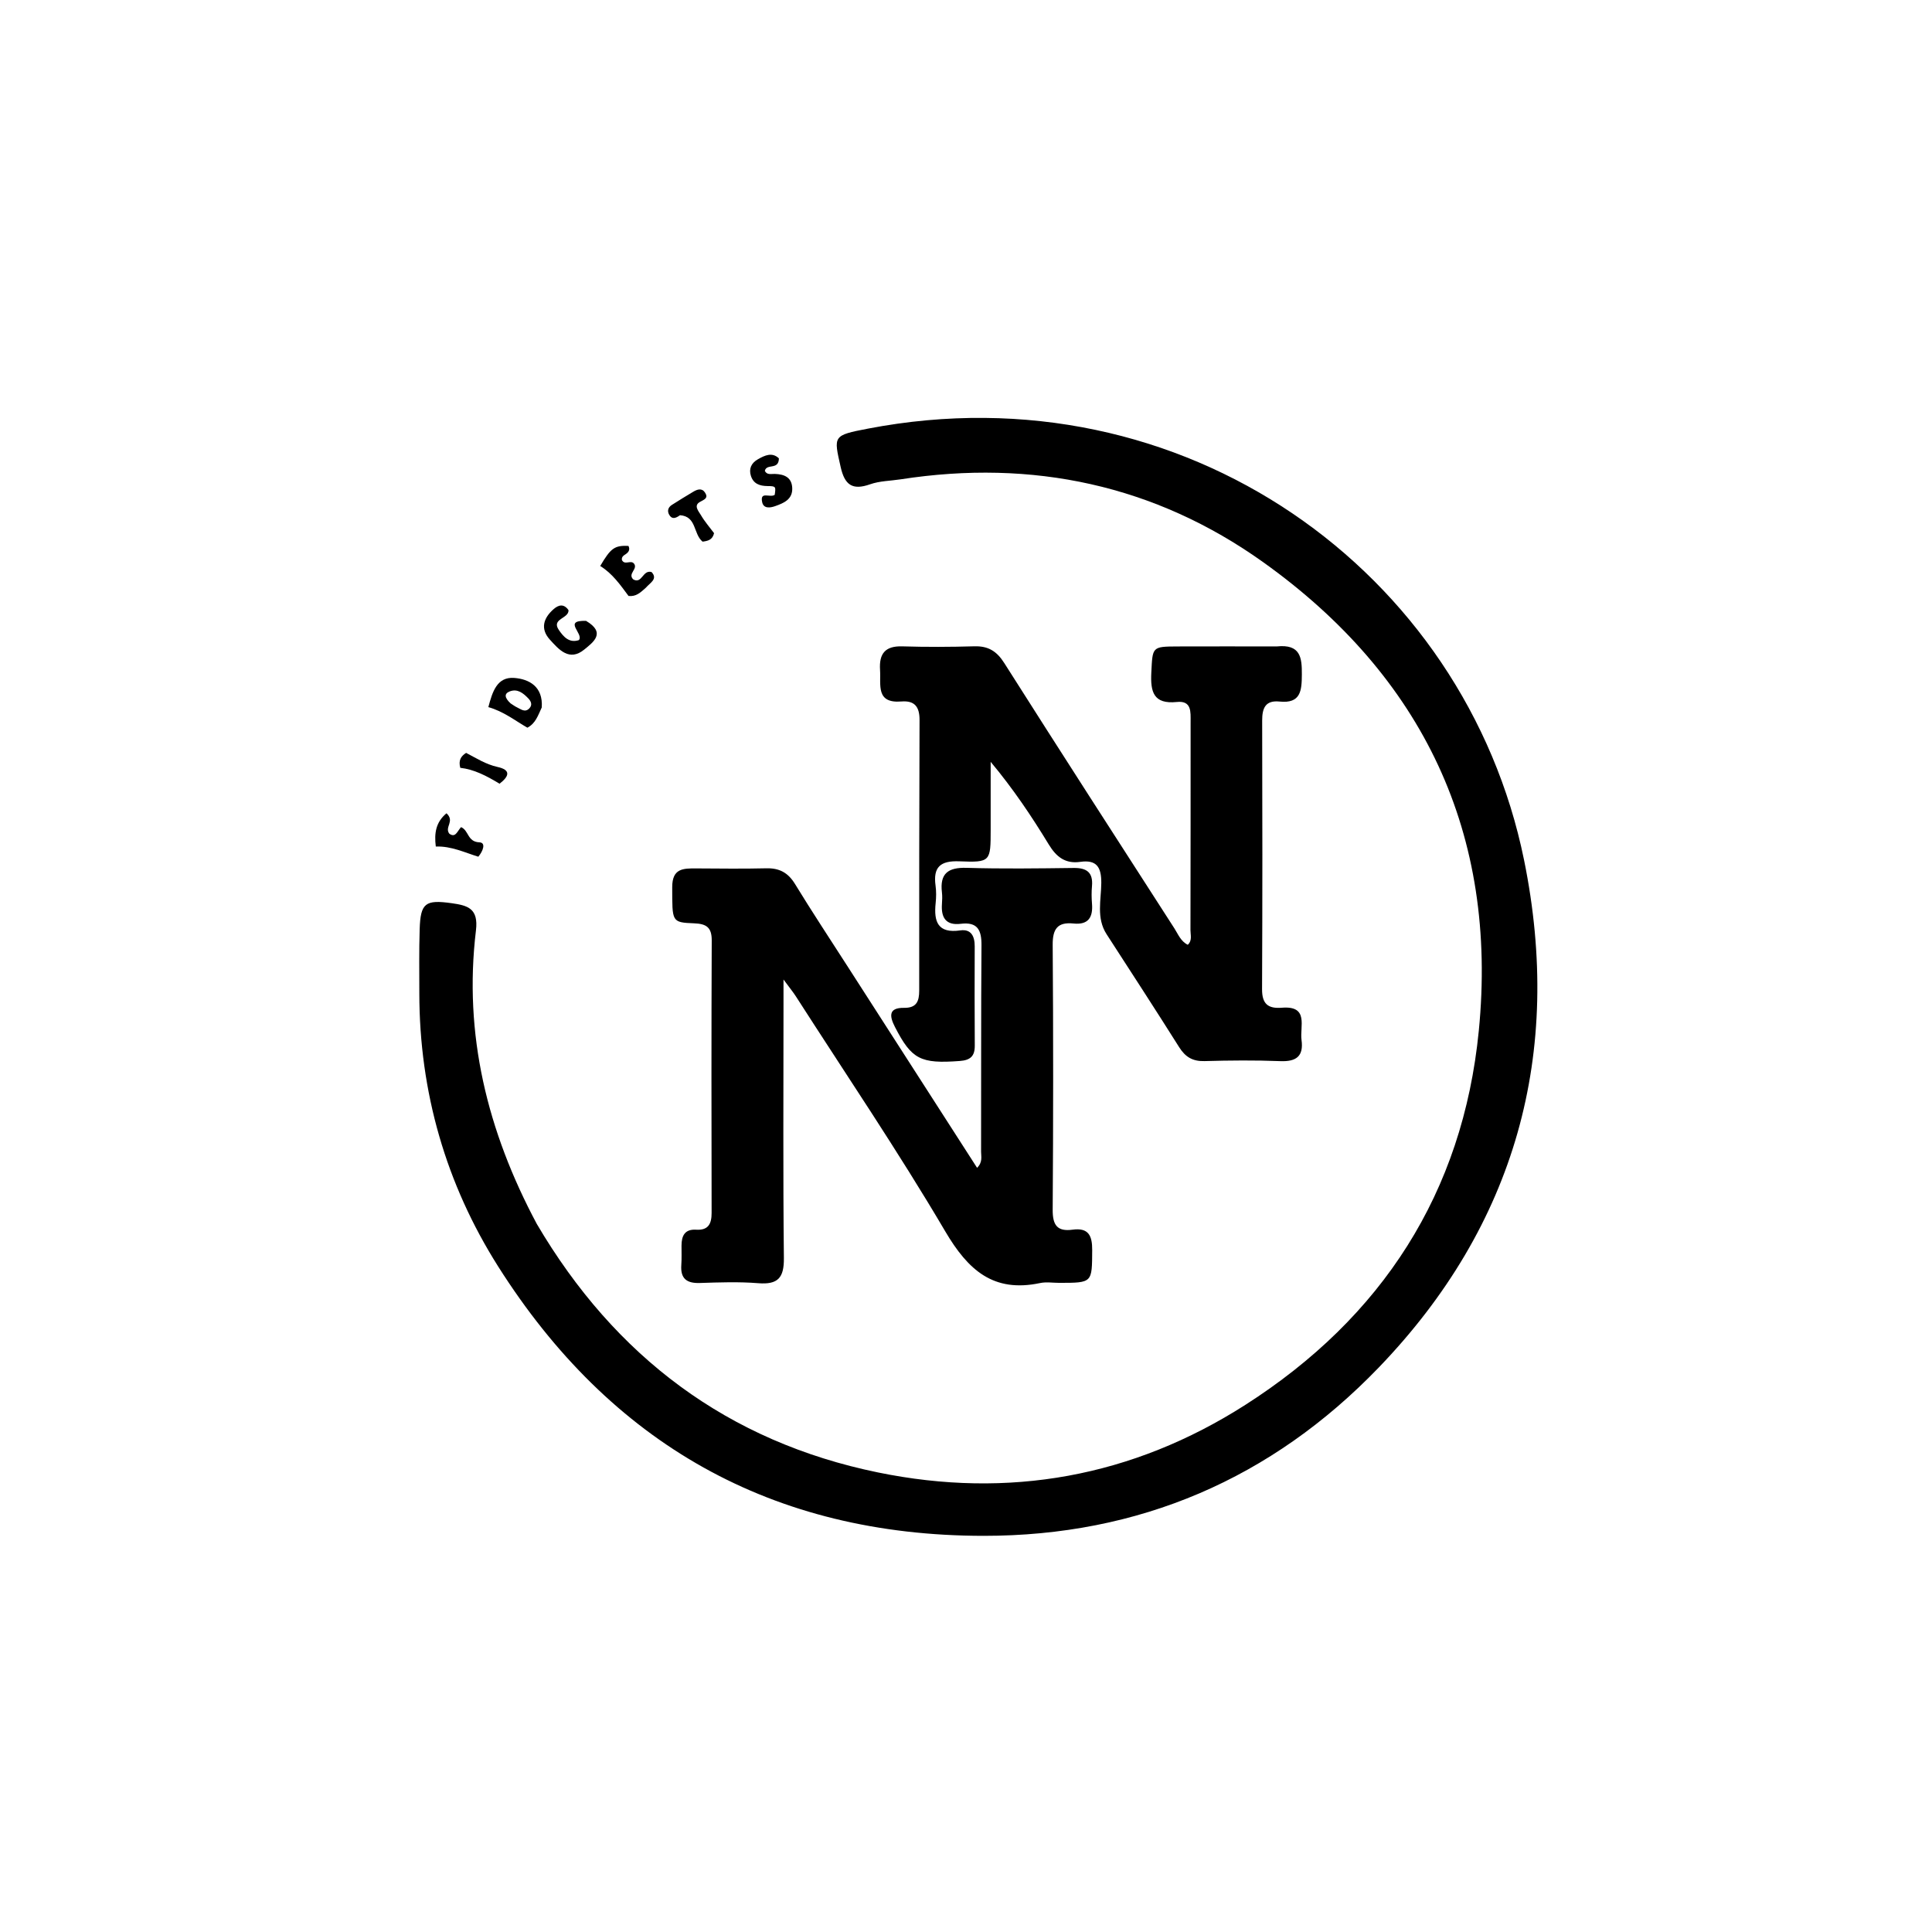
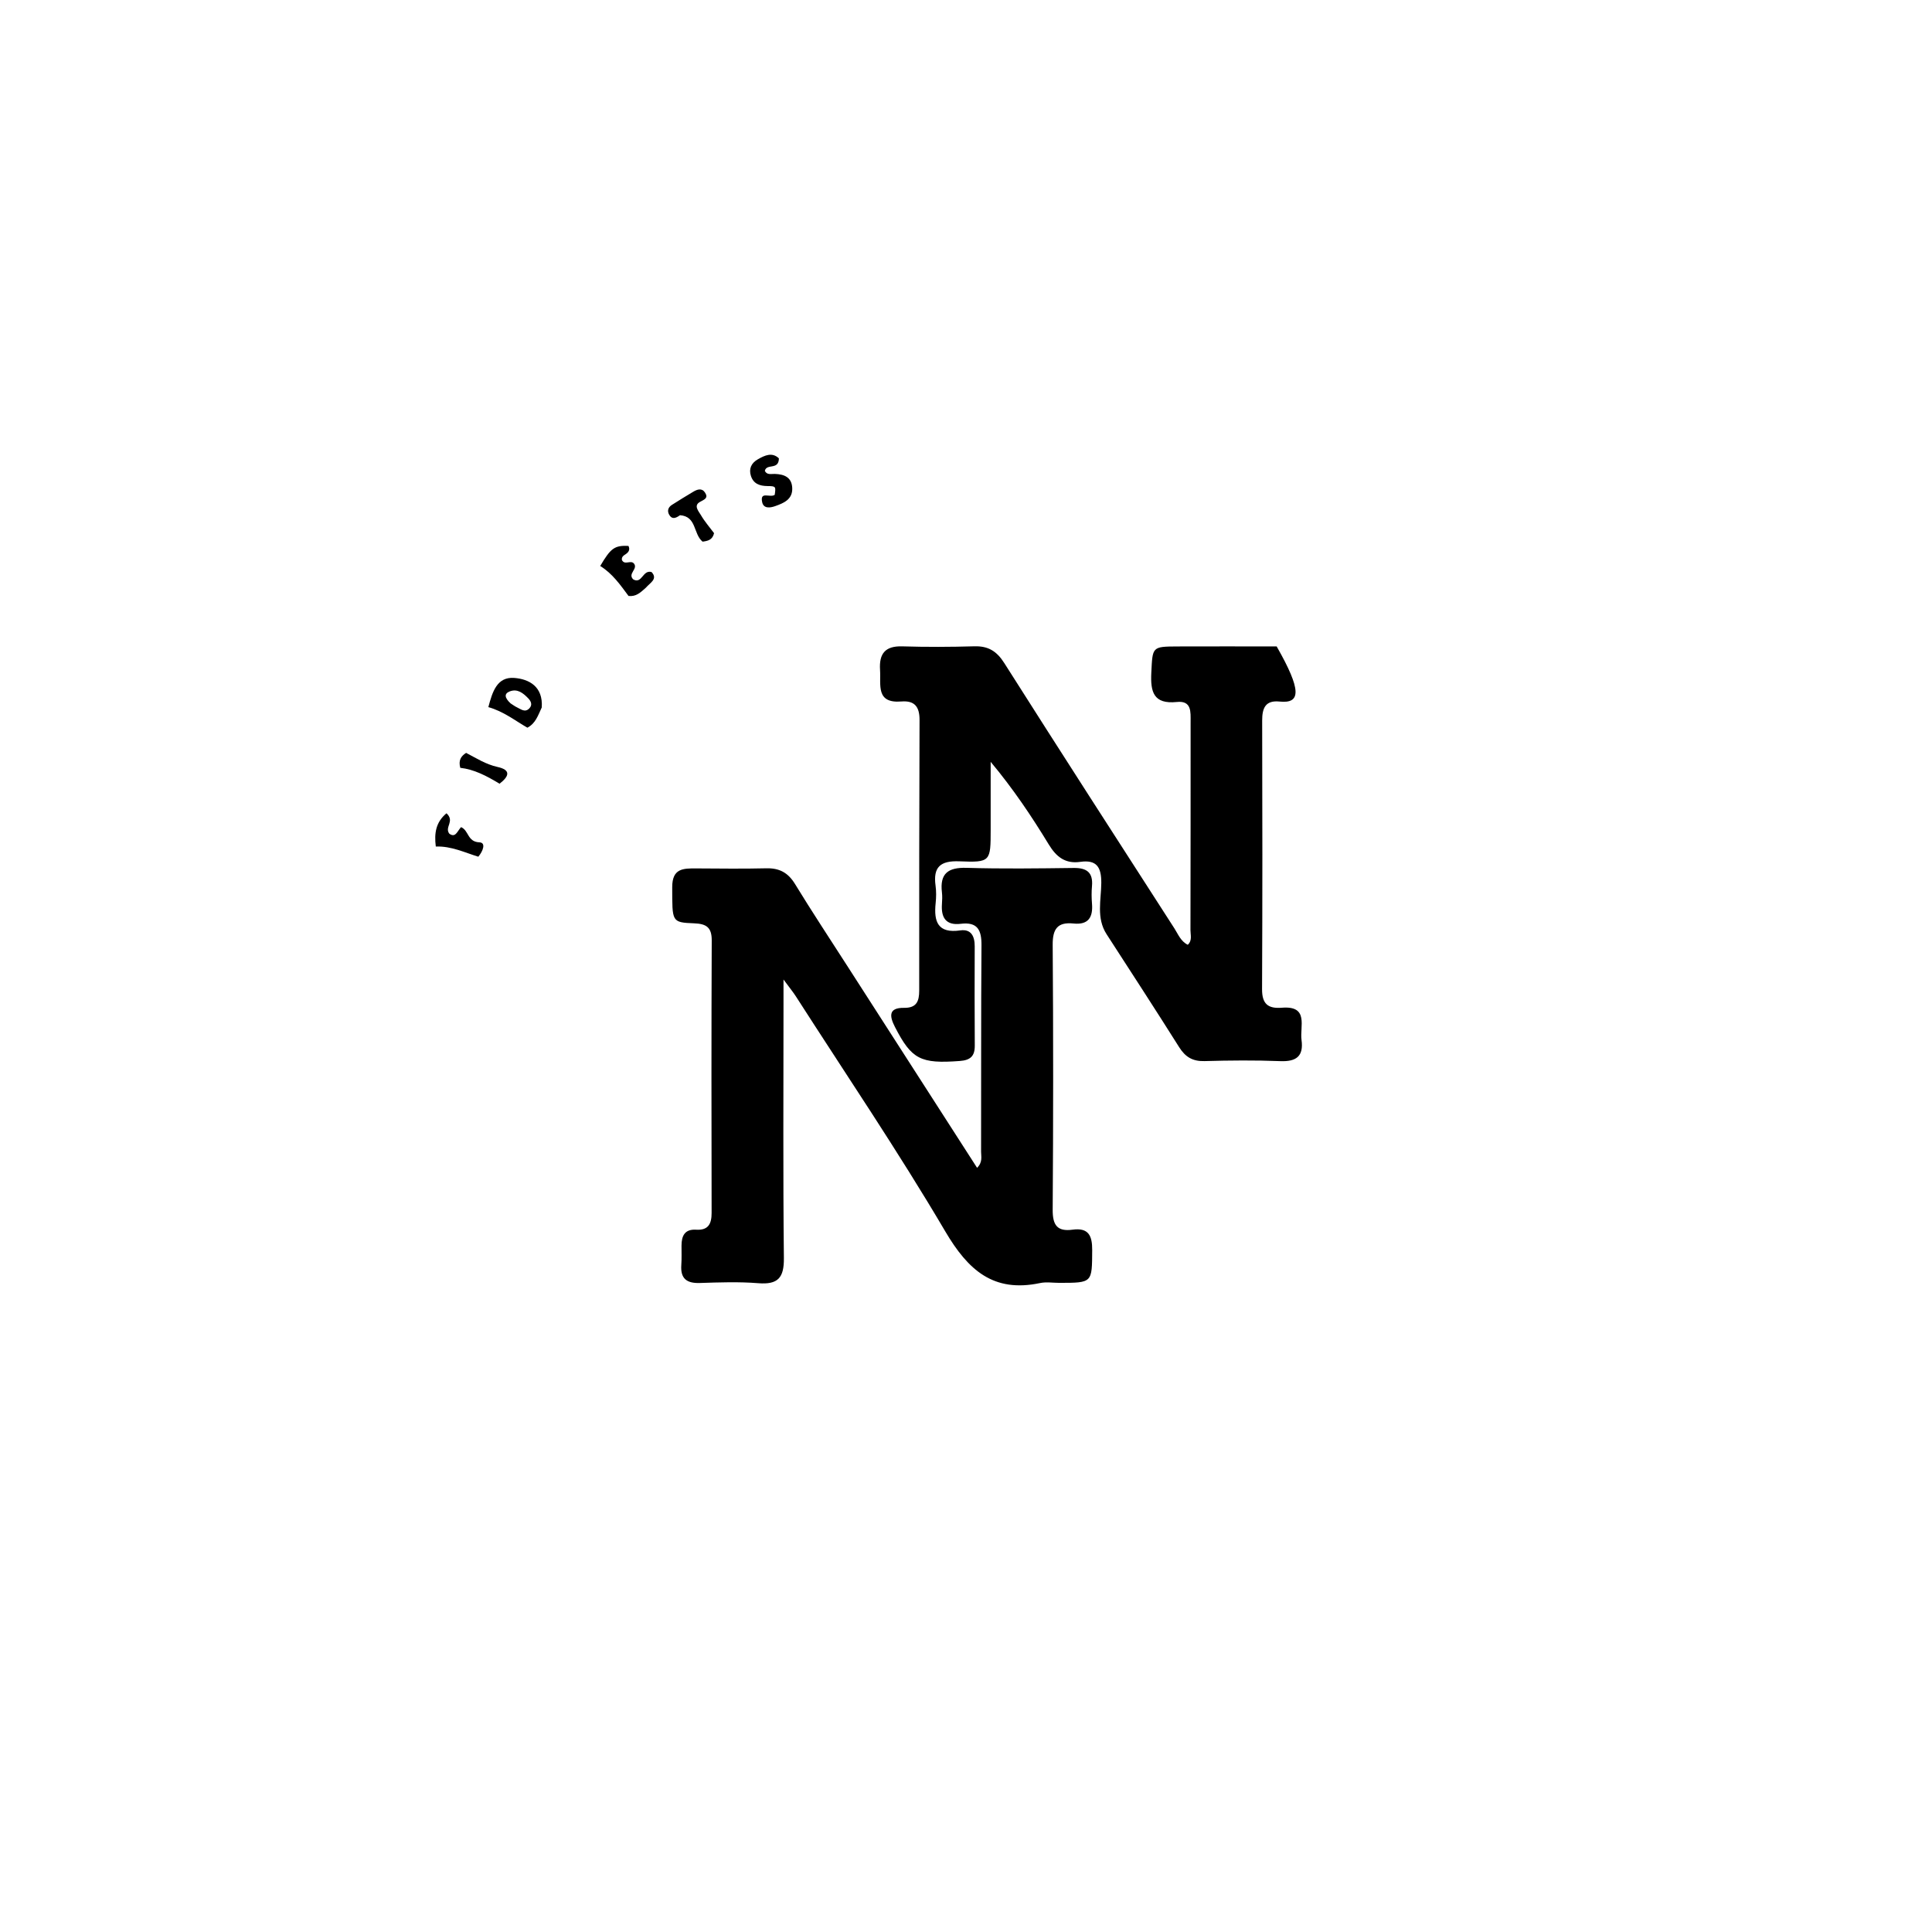
<svg xmlns="http://www.w3.org/2000/svg" version="1.1" id="Layer_1" x="0px" y="0px" width="100%" viewBox="0 0 496 496" enable-background="new 0 0 496 496" xml:space="preserve">
-   <path fill="#000000" opacity="1" stroke="none" d=" M137.806,314.21   C157.901,348.388 186.933,370.123 225.386,378.015   C258.883,384.889 290.73,379.195 319.706,360.676   C354.807,338.242 375.55,306.213 379.648,264.653   C384.636,214.06 365.329,173.609 324.25,144.296   C296.556,124.534 265.057,117.811 231.235,123.056   C228.612,123.463 225.847,123.46 223.389,124.328   C218.808,125.946 216.854,124.493 215.814,119.865   C214.018,111.867 213.763,111.781 222.879,110.032   C303.875,94.489 376.193,146.692 391.272,220.808   C401.354,270.361 389.159,314.543 353.937,351.109   C326.496,379.595 292.415,394.32 252.494,394.294   C198.22,394.259 156.698,370.638 127.895,325.144   C114.501,303.989 107.672,280.351 107.653,255.041   C107.649,249.543 107.569,244.04 107.742,238.546   C107.955,231.804 109.217,230.932 115.949,231.876   C120.093,232.457 122.87,233.215 122.192,238.856   C118.985,265.515 125.094,290.397 137.806,314.21  z" />
  <path fill="#000000" opacity="1" stroke="none" d=" M217.736,248.314   C228.879,265.635 239.818,282.656 250.847,299.816   C252.329,298.327 251.869,296.919 251.872,295.679   C251.92,278.019 251.836,260.359 251.975,242.701   C252.006,238.768 250.975,236.63 246.642,237.168   C242.828,237.641 241.573,235.553 241.824,232.076   C241.896,231.082 241.937,230.066 241.82,229.08   C241.247,224.25 243.409,222.66 248.144,222.801   C257.299,223.074 266.468,222.948 275.63,222.833   C278.983,222.79 280.654,223.964 280.343,227.483   C280.212,228.971 280.221,230.488 280.345,231.978   C280.635,235.465 279.443,237.486 275.607,237.092   C271.482,236.668 270.224,238.497 270.255,242.596   C270.423,265.252 270.41,287.911 270.255,310.568   C270.228,314.472 271.38,316.239 275.362,315.694   C279.459,315.134 280.422,317.227 280.398,320.955   C280.345,329.336 280.496,329.337 272.007,329.348   C270.341,329.35 268.614,329.059 267.019,329.396   C255.046,331.923 248.547,326.105 242.669,316.12   C230.596,295.61 217.207,275.874 204.346,255.828   C203.648,254.741 202.819,253.737 201.147,251.467   C201.147,254.54 201.147,256.279 201.147,258.017   C201.147,279.675 201.01,301.334 201.246,322.99   C201.301,328.067 199.71,329.84 194.66,329.435   C189.694,329.037 184.667,329.214 179.674,329.381   C176.288,329.495 174.667,328.251 174.911,324.768   C175.027,323.109 174.96,321.437 174.965,319.771   C174.973,317.264 175.803,315.519 178.718,315.7   C181.827,315.893 182.697,314.22 182.691,311.379   C182.643,288.056 182.624,264.731 182.72,241.408   C182.733,238.068 181.315,237.166 178.236,237.045   C172.35,236.813 172.604,236.661 172.578,227.779   C172.563,222.915 175.392,222.93 178.744,222.947   C184.741,222.978 190.741,223.067 196.735,222.919   C200.088,222.836 202.325,224.041 204.101,226.947   C208.444,234.051 213.039,241.001 217.736,248.314  z" />
-   <path fill="#000000" opacity="1" stroke="none" d=" M327.76,165.959   C333.918,165.311 334.249,168.85 334.222,173.165   C334.197,177.261 333.983,180.677 328.506,180.109   C324.89,179.734 324.026,181.76 324.035,184.988   C324.101,207.974 324.114,230.96 324.007,253.946   C323.99,257.715 325.514,258.999 329.096,258.712   C336.117,258.148 333.666,263.517 334.14,267.001   C334.705,271.148 332.815,272.586 328.713,272.425   C322.227,272.171 315.72,272.232 309.229,272.414   C306.193,272.499 304.317,271.372 302.724,268.842   C296.603,259.119 290.329,249.491 284.093,239.841   C281.408,235.684 282.703,231.059 282.733,226.672   C282.76,222.593 281.522,220.672 277.338,221.265   C273.511,221.807 271.21,220.021 269.264,216.824   C264.86,209.591 260.147,202.545 254.333,195.587   C254.333,201.394 254.335,207.2 254.333,213.006   C254.329,221.183 254.317,221.449 246.297,221.125   C241.439,220.93 239.527,222.575 240.185,227.37   C240.387,228.842 240.362,230.378 240.207,231.861   C239.715,236.59 240.723,239.694 246.534,238.862   C249.329,238.461 250.246,240.381 250.236,242.948   C250.204,251.443 250.195,259.938 250.254,268.432   C250.272,271.135 249.147,272.182 246.404,272.385   C236.355,273.129 234.052,272.002 229.773,263.679   C228.383,260.975 227.984,258.686 232.099,258.743   C235.31,258.788 235.988,257.056 235.987,254.32   C235.974,231.167 235.984,208.015 236.073,184.862   C236.085,181.523 234.884,179.811 231.408,180.091   C224.78,180.626 226.182,175.814 225.934,171.986   C225.665,167.824 227.226,165.804 231.644,165.939   C237.801,166.128 243.972,166.103 250.13,165.925   C253.687,165.822 255.877,167.154 257.819,170.215   C272.269,192.996 286.893,215.667 301.502,238.347   C302.464,239.84 303.115,241.655 304.936,242.552   C306.132,241.451 305.623,240.024 305.626,238.791   C305.673,220.969 305.655,203.146 305.663,185.323   C305.664,182.778 305.961,179.824 302.132,180.219   C296.128,180.838 295.326,177.618 295.576,172.68   C295.91,166.064 295.701,165.99 302.305,165.962   C310.633,165.927 318.961,165.956 327.76,165.959  z" />
+   <path fill="#000000" opacity="1" stroke="none" d=" M327.76,165.959   C334.197,177.261 333.983,180.677 328.506,180.109   C324.89,179.734 324.026,181.76 324.035,184.988   C324.101,207.974 324.114,230.96 324.007,253.946   C323.99,257.715 325.514,258.999 329.096,258.712   C336.117,258.148 333.666,263.517 334.14,267.001   C334.705,271.148 332.815,272.586 328.713,272.425   C322.227,272.171 315.72,272.232 309.229,272.414   C306.193,272.499 304.317,271.372 302.724,268.842   C296.603,259.119 290.329,249.491 284.093,239.841   C281.408,235.684 282.703,231.059 282.733,226.672   C282.76,222.593 281.522,220.672 277.338,221.265   C273.511,221.807 271.21,220.021 269.264,216.824   C264.86,209.591 260.147,202.545 254.333,195.587   C254.333,201.394 254.335,207.2 254.333,213.006   C254.329,221.183 254.317,221.449 246.297,221.125   C241.439,220.93 239.527,222.575 240.185,227.37   C240.387,228.842 240.362,230.378 240.207,231.861   C239.715,236.59 240.723,239.694 246.534,238.862   C249.329,238.461 250.246,240.381 250.236,242.948   C250.204,251.443 250.195,259.938 250.254,268.432   C250.272,271.135 249.147,272.182 246.404,272.385   C236.355,273.129 234.052,272.002 229.773,263.679   C228.383,260.975 227.984,258.686 232.099,258.743   C235.31,258.788 235.988,257.056 235.987,254.32   C235.974,231.167 235.984,208.015 236.073,184.862   C236.085,181.523 234.884,179.811 231.408,180.091   C224.78,180.626 226.182,175.814 225.934,171.986   C225.665,167.824 227.226,165.804 231.644,165.939   C237.801,166.128 243.972,166.103 250.13,165.925   C253.687,165.822 255.877,167.154 257.819,170.215   C272.269,192.996 286.893,215.667 301.502,238.347   C302.464,239.84 303.115,241.655 304.936,242.552   C306.132,241.451 305.623,240.024 305.626,238.791   C305.673,220.969 305.655,203.146 305.663,185.323   C305.664,182.778 305.961,179.824 302.132,180.219   C296.128,180.838 295.326,177.618 295.576,172.68   C295.91,166.064 295.701,165.99 302.305,165.962   C310.633,165.927 318.961,165.956 327.76,165.959  z" />
  <path fill="#000000" opacity="1" stroke="none" d=" M139.082,181.63   C138.087,183.746 137.503,185.711 135.396,186.819   C132.229,185.004 129.266,182.627 125.374,181.538   C126.411,177.614 127.596,173.7 132.037,174.046   C135.801,174.34 139.46,176.231 139.082,181.63  M131.086,180.582   C131.642,180.931 132.17,181.338 132.759,181.615   C133.756,182.083 134.788,182.997 135.88,181.874   C136.769,180.961 136.324,180.016 135.607,179.276   C134.322,177.949 132.846,176.733 130.861,177.505   C129.359,178.088 129.559,179.177 131.086,180.582  z" />
-   <path fill="#000000" opacity="1" stroke="none" d=" M150.456,159.396   C155.686,162.474 152.262,164.902 150,166.755   C146.169,169.893 143.498,166.782 141.169,164.213   C138.644,161.43 139.511,158.676 142.131,156.381   C143.394,155.276 144.759,154.925 145.953,156.644   C146.085,158.828 141.492,158.81 143.45,161.697   C144.627,163.433 146.099,165.166 148.618,164.335   C149.968,162.688 144.329,159.21 150.456,159.396  z" />
  <path fill="#000000" opacity="1" stroke="none" d=" M165.767,150.923   C164.383,152.143 163.308,153.216 161.363,153   C159.29,150.216 157.217,147.216 154.093,145.31   C156.812,140.68 157.787,140.004 161.338,140.146   C161.799,141.062 161.43,141.737 160.669,142.244   C160.106,142.618 159.537,142.947 159.659,143.762   C160.352,145.196 161.892,143.713 162.729,144.649   C163.915,146.065 161.032,147.269 162.576,148.747   C164.846,150.018 164.988,146.183 167.282,146.866   C168.926,148.658 166.976,149.542 165.767,150.923  z" />
  <path fill="#000000" opacity="1" stroke="none" d=" M198.893,127.04   C199.197,124.923 199.198,124.802 197.078,124.787   C195.042,124.772 193.429,124.21 192.781,122.175   C192.208,120.378 192.852,118.914 194.505,117.951   C196.384,116.856 198.254,116.035 199.966,117.673   C199.927,120.795 196.794,118.896 196.357,120.885   C196.889,122.003 198.025,121.641 198.918,121.67   C201.363,121.751 203.264,122.539 203.389,125.27   C203.522,128.193 201.245,129.149 199,129.94   C197.693,130.4 196.039,130.618 195.673,128.931   C195.036,125.987 197.697,127.874 198.893,127.04  z" />
  <path fill="#000000" opacity="1" stroke="none" d=" M174.578,132.269   C173.416,133.1 172.517,133.354 171.828,132.2   C171.22,131.181 171.524,130.251 172.466,129.638   C174.262,128.469 176.111,127.38 177.944,126.266   C179.008,125.619 180.199,125.221 181,126.461   C181.914,127.874 180.873,128.208 179.688,128.864   C177.987,129.807 179.374,131.266 179.952,132.258   C180.924,133.924 182.22,135.401 183.322,136.88   C182.911,138.656 181.661,138.885 180.369,139.057   C177.951,137.069 178.894,132.589 174.578,132.269  z" />
  <path fill="#000000" opacity="1" stroke="none" d=" M118.363,212.348   C120.375,213.178 119.962,216.127 123.079,216.251   C124.814,216.321 124.017,218.5 122.801,219.94   C119.322,218.887 115.912,217.191 111.882,217.328   C111.45,213.874 111.899,211.065 114.626,208.791   C116.859,210.842 114.029,212.352 115.366,214.043   C116.943,215.153 117.349,213.467 118.363,212.348  z" />
  <path fill="#000000" opacity="1" stroke="none" d=" M128.246,201.206   C124.876,199.151 121.667,197.512 118.165,197.12   C117.668,195.204 118.307,194.161 119.666,193.286   C122.242,194.628 124.763,196.249 127.713,196.895   C131.237,197.667 130.73,199.29 128.246,201.206  z" />
</svg>